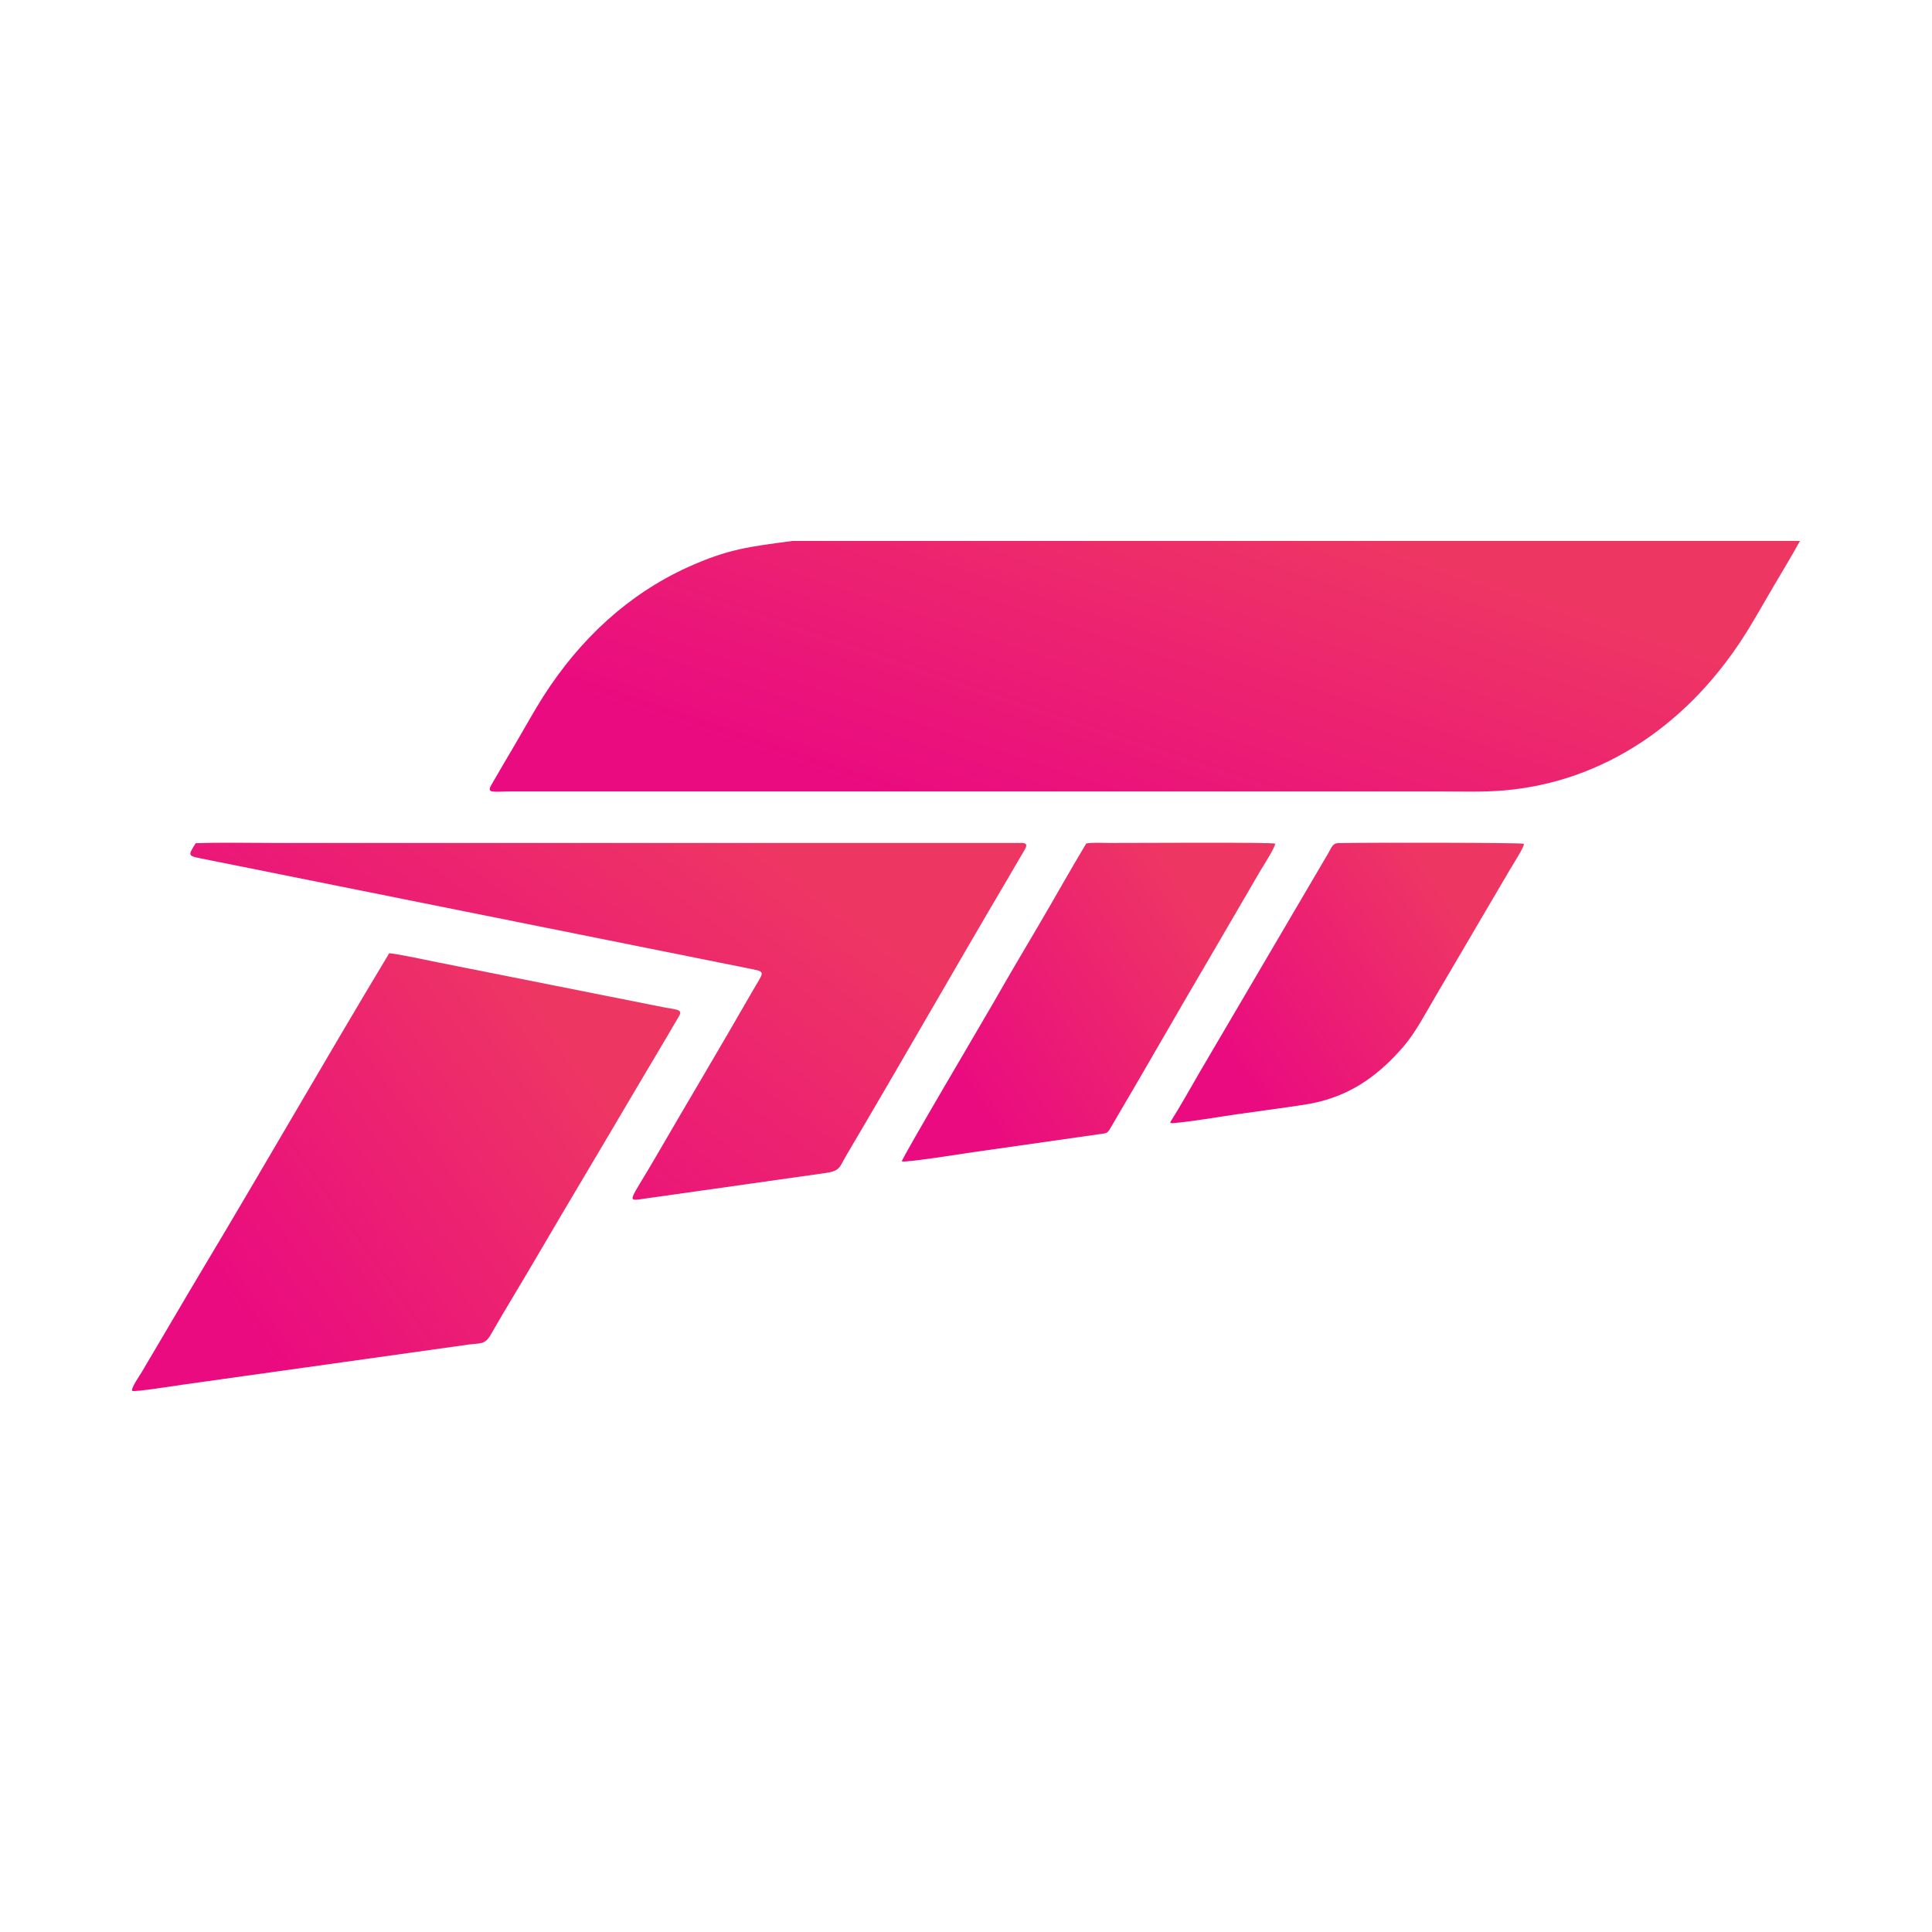
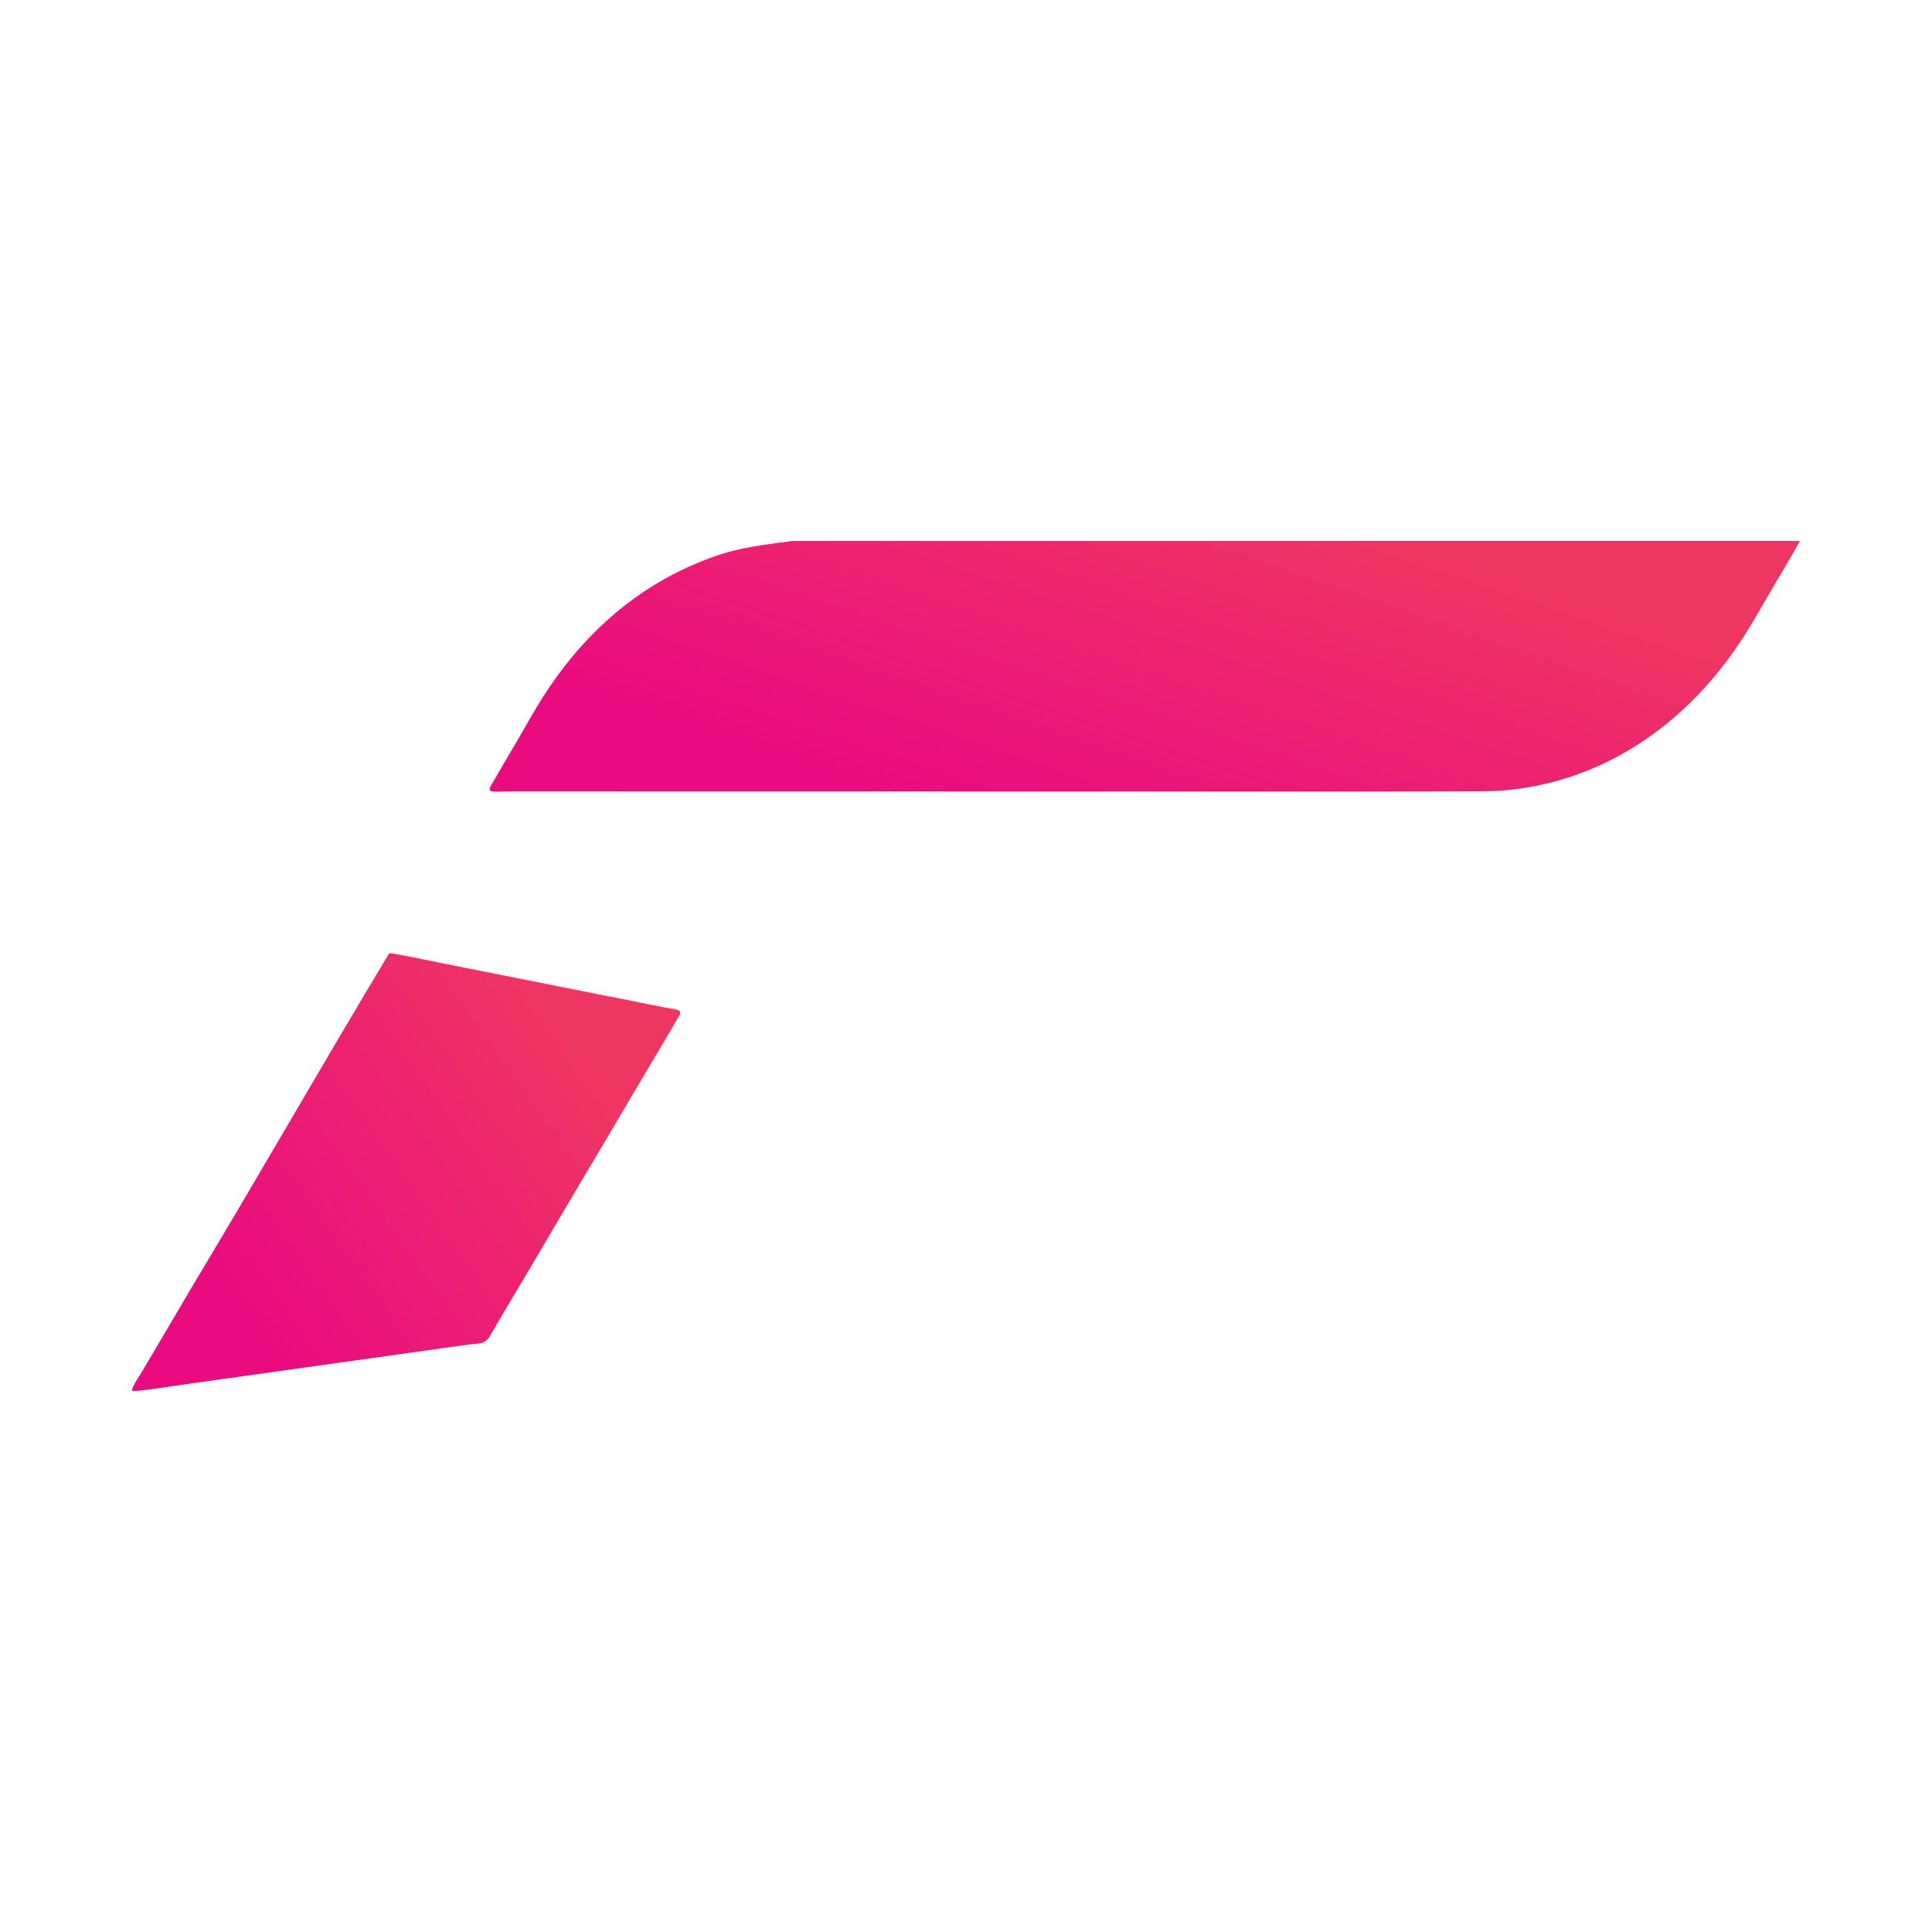
<svg xmlns="http://www.w3.org/2000/svg" width="600" height="600" viewBox="0 0 600 600" fill="none">
-   <path fill-rule="evenodd" clip-rule="evenodd" d="M559 168H246.022C232.97 169.767 226.186 170.417 213.454 176.218C195.259 184.51 180.173 198.322 168.654 216.404C165.869 220.775 163.25 225.561 160.598 230.071C157.921 234.624 155.219 239.202 152.581 243.784C151.011 246.512 153.221 245.795 158.641 245.795C254.883 245.795 351.126 245.795 447.37 245.795C453.832 245.795 460.553 246.027 466.981 245.485C498.122 242.857 525.134 224.546 543.003 195.363C545.743 190.887 548.355 186.206 551.039 181.672C553.708 177.161 556.45 172.592 559 168Z" fill="url(#paint0_linear_123_22)" />
+   <path fill-rule="evenodd" clip-rule="evenodd" d="M559 168H246.022C232.97 169.767 226.186 170.417 213.454 176.218C195.259 184.51 180.173 198.322 168.654 216.404C165.869 220.775 163.25 225.561 160.598 230.071C157.921 234.624 155.219 239.202 152.581 243.784C151.011 246.512 153.221 245.795 158.641 245.795C453.832 245.795 460.553 246.027 466.981 245.485C498.122 242.857 525.134 224.546 543.003 195.363C545.743 190.887 548.355 186.206 551.039 181.672C553.708 177.161 556.45 172.592 559 168Z" fill="url(#paint0_linear_123_22)" />
  <path fill-rule="evenodd" clip-rule="evenodd" d="M120.869 296.04C101.123 328.85 82.037 362.259 62.336 395.109C57.405 403.331 52.602 411.667 47.688 419.903C46.457 421.966 45.232 424.019 44.029 426.106C43.614 426.824 40.425 431.42 41.091 431.936C41.682 432.394 55.086 430.251 56.887 430L137.678 418.668C140.381 418.289 143.085 417.909 145.788 417.53C148.873 417.097 150.559 417.706 152.326 414.631C157.105 406.321 162.13 398.114 166.975 389.836C176.674 373.264 186.561 356.819 196.279 340.257C201.136 331.98 206.123 323.777 210.934 315.467C212.154 313.359 209.733 313.542 205.831 312.765L151.643 301.986C146.483 300.954 141.323 299.93 136.162 298.909C133.037 298.289 123.308 296.176 120.869 296.04Z" fill="url(#paint1_linear_123_22)" />
-   <path fill-rule="evenodd" clip-rule="evenodd" d="M60.759 261.869C58.161 266.117 58.189 265.744 64.122 266.935C67.661 267.644 71.2 268.359 74.739 269.068L138.433 281.859C166.742 287.55 195.053 293.236 223.363 298.921C226.902 299.632 230.44 300.35 233.98 301.056C237.943 301.846 236.908 302.195 233.728 307.745C223.901 324.901 213.546 342.227 203.61 359.358C195.291 373.7 194.189 373.105 200.495 372.206L256.001 364.344C261.079 363.622 260.455 362.821 263.169 358.235C279.983 329.812 296.48 300.809 313.289 272.333C314.978 269.473 316.644 266.604 318.312 263.729C319.622 261.471 317.443 261.79 316.05 261.791H85.527C77.327 261.791 68.933 261.588 60.759 261.869Z" fill="url(#paint2_linear_123_22)" />
-   <path fill-rule="evenodd" clip-rule="evenodd" d="M337.348 261.943C332.452 270.075 327.782 278.476 322.956 286.673C318.143 294.849 313.249 303.093 308.55 311.348C305.801 316.178 280.02 359.767 280.077 360.655C280.745 361.201 299.891 358.15 302.143 357.83L341.369 352.235C344.174 351.842 343.833 352.071 345.38 349.452C355.65 332.067 365.767 314.225 376.018 296.846L391.267 270.669C391.931 269.507 396.281 262.79 395.978 262.003C395.581 261.533 352.045 261.79 344.616 261.79C342.384 261.787 339.498 261.595 337.348 261.943Z" fill="url(#paint3_linear_123_22)" />
-   <path fill-rule="evenodd" clip-rule="evenodd" d="M363.392 348.577L363.89 348.84C370.547 348.293 377.824 346.932 384.514 345.987C391.402 345.013 398.34 344.112 405.213 343.05C417.7 341.121 427.107 335.18 435.856 325.027C439.564 320.724 442.661 314.786 445.621 309.741L469.038 269.872C469.652 268.822 473.537 262.764 473.256 262.052C472.911 261.648 423.58 261.665 415.645 261.828C413.814 261.865 413.54 263.219 412.584 264.839L372.743 332.683C369.697 337.888 366.597 343.55 363.392 348.577Z" fill="url(#paint4_linear_123_22)" />
  <defs>
    <linearGradient id="paint0_linear_123_22" x1="437.633" y1="169.77" x2="397.582" y2="288.615" gradientUnits="userSpaceOnUse">
      <stop stop-color="#EE3663" />
      <stop offset="1" stop-color="#EA0B80" />
    </linearGradient>
    <linearGradient id="paint1_linear_123_22" x1="160.472" y1="299.13" x2="51.353" y2="376.733" gradientUnits="userSpaceOnUse">
      <stop stop-color="#EE3663" />
      <stop offset="1" stop-color="#EA0B80" />
    </linearGradient>
    <linearGradient id="paint2_linear_123_22" x1="241.285" y1="264.24" x2="150.776" y2="384.591" gradientUnits="userSpaceOnUse">
      <stop stop-color="#EE3663" />
      <stop offset="1" stop-color="#EA0B80" />
    </linearGradient>
    <linearGradient id="paint3_linear_123_22" x1="361.42" y1="263.97" x2="283.851" y2="315.551" gradientUnits="userSpaceOnUse">
      <stop stop-color="#EE3663" />
      <stop offset="1" stop-color="#EA0B80" />
    </linearGradient>
    <linearGradient id="paint4_linear_123_22" x1="440.498" y1="263.7" x2="370.414" y2="313.901" gradientUnits="userSpaceOnUse">
      <stop stop-color="#EE3663" />
      <stop offset="1" stop-color="#EA0B80" />
    </linearGradient>
  </defs>
</svg>